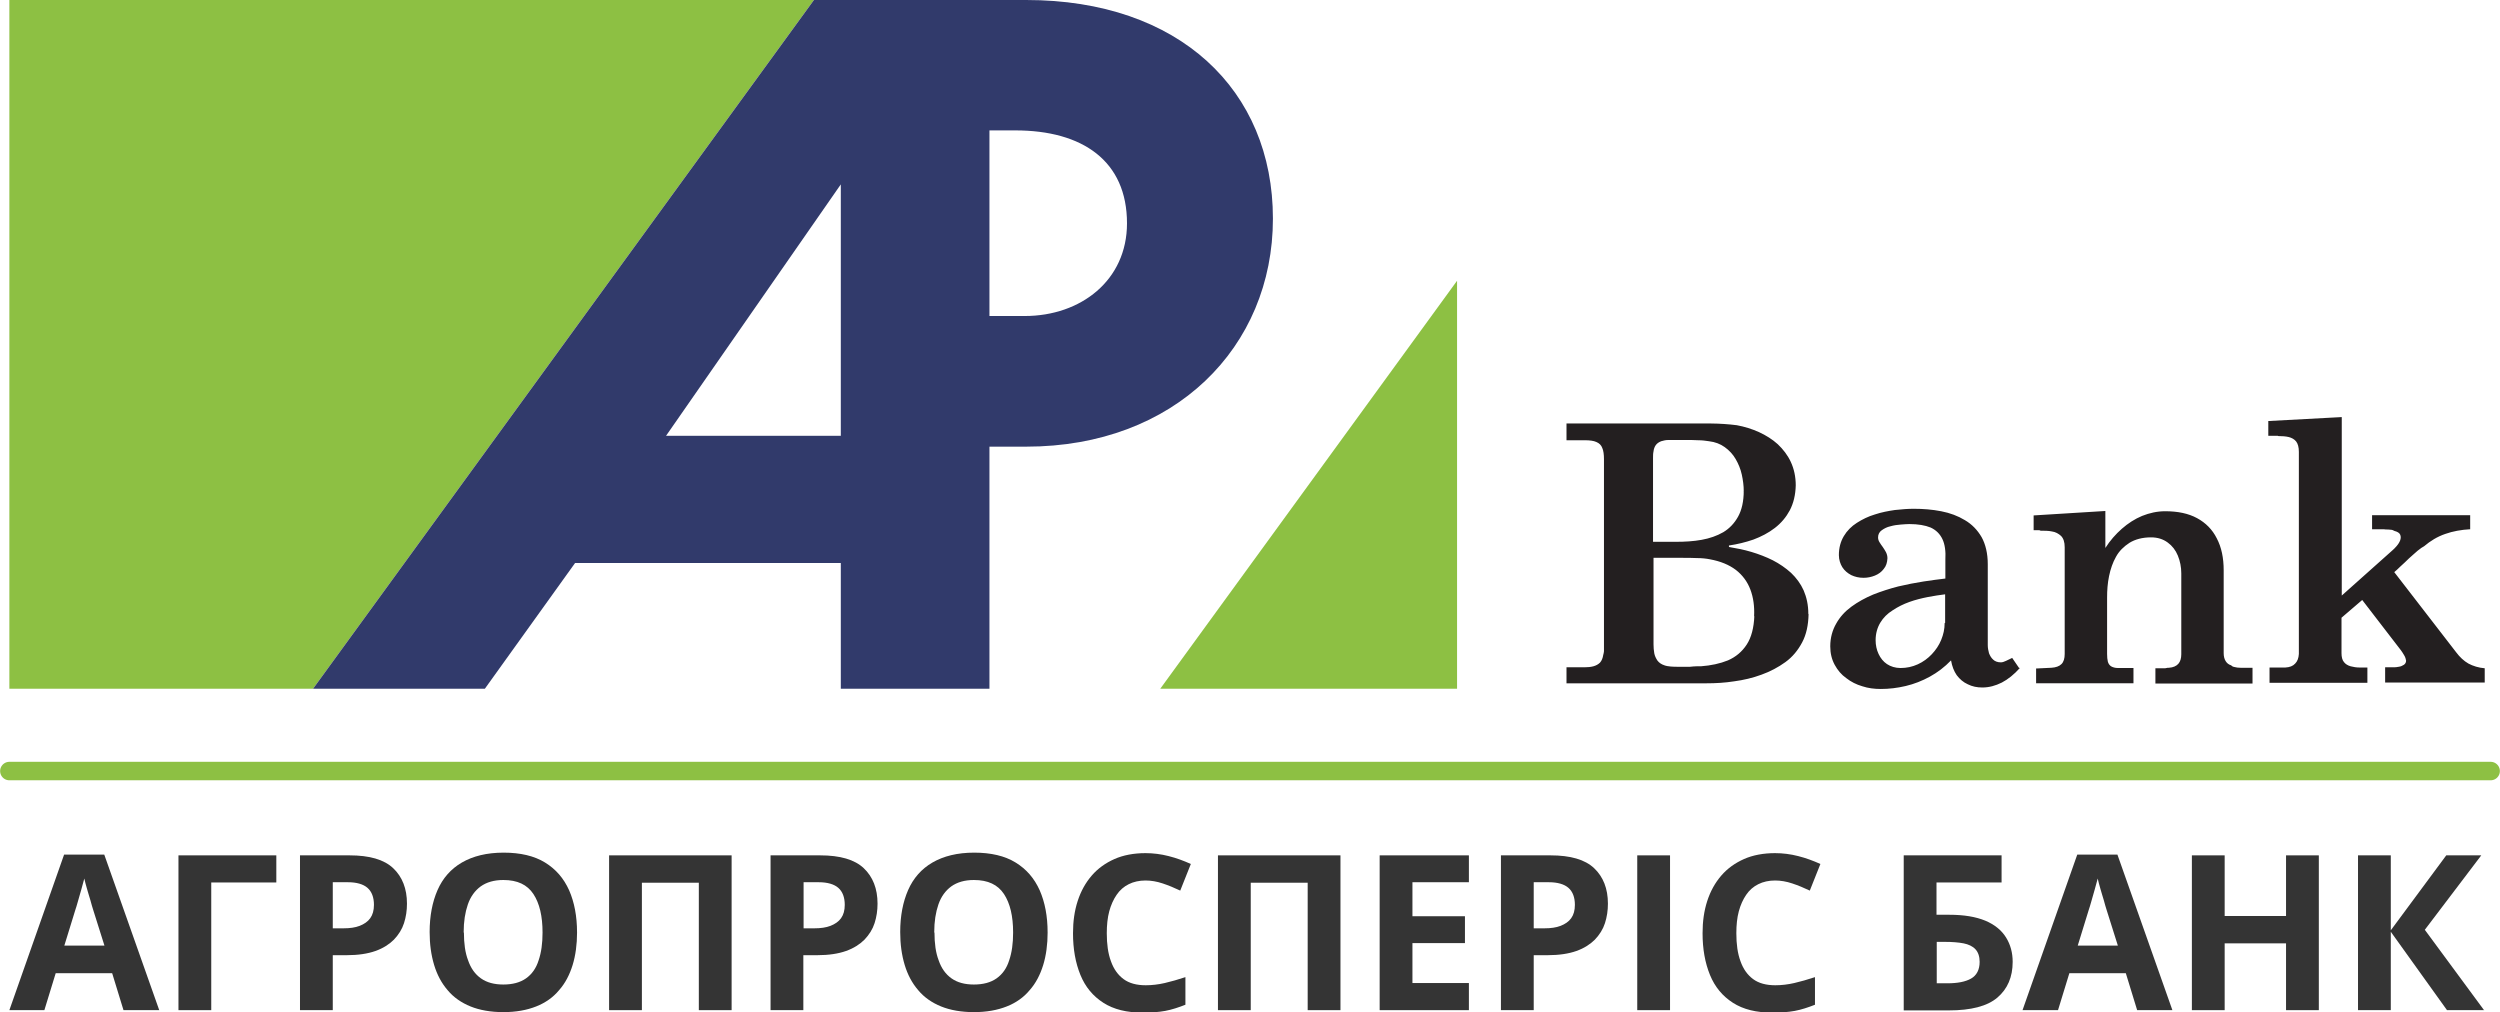
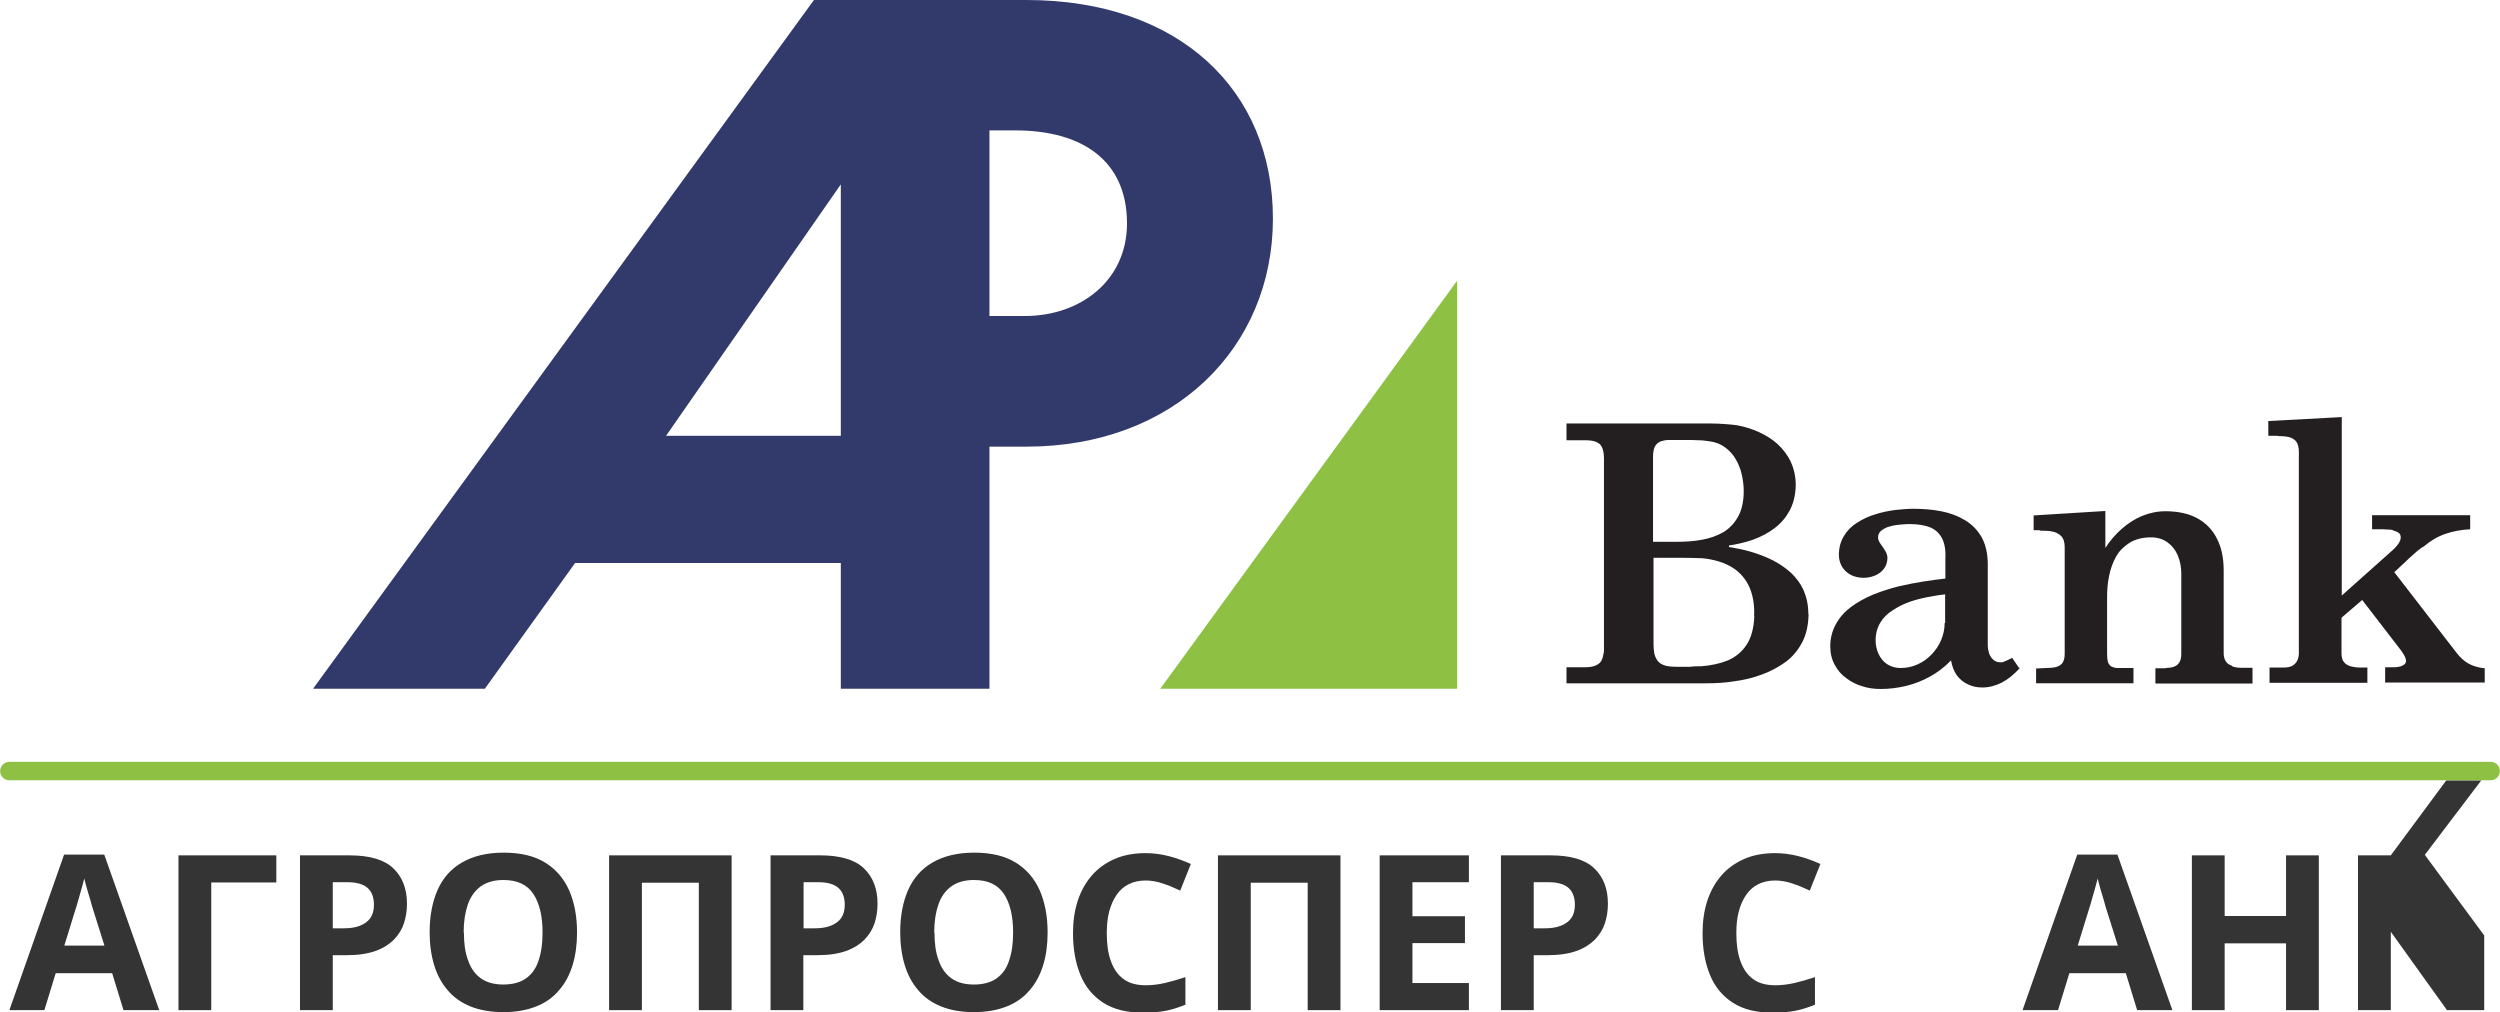
<svg xmlns="http://www.w3.org/2000/svg" id="_Слой_2" data-name="Слой 2" viewBox="0 0 101.42 41.07">
  <defs>
    <style>
      .cls-1 {
        fill: none;
        stroke: #8dc043;
        stroke-linecap: round;
        stroke-linejoin: round;
        stroke-width: .75px;
      }

      .cls-2 {
        fill: #231f20;
      }

      .cls-3 {
        fill: #8dc043;
      }

      .cls-3, .cls-4 {
        fill-rule: evenodd;
      }

      .cls-5 {
        fill: #343434;
      }

      .cls-4 {
        fill: #313a6b;
      }
    </style>
  </defs>
  <g id="_Слой_1-2" data-name="Слой 1">
    <g>
      <g>
        <path class="cls-5" d="M5.01,40.98l-.46-1.5h-2.29l-.46,1.5H.38l2.22-6.31h1.63l2.23,6.31h-1.44ZM4.24,38.37l-.46-1.46c-.03-.1-.07-.22-.11-.38-.05-.15-.09-.31-.14-.47-.05-.16-.08-.3-.11-.42-.03.12-.07.26-.12.44s-.1.34-.14.49-.08.27-.1.33l-.45,1.46h1.64Z" />
        <path class="cls-5" d="M11.21,34.7v1.1h-2.64v5.18h-1.33v-6.28h3.97Z" />
        <path class="cls-5" d="M14.18,34.7c.81,0,1.4.17,1.77.52s.56.83.56,1.44c0,.28-.04.54-.12.79s-.22.47-.41.67c-.19.19-.44.35-.75.46s-.7.17-1.16.17h-.57v2.23h-1.33v-6.28h2.01ZM14.11,35.79h-.61v1.87h.44c.25,0,.47-.03.65-.1s.33-.17.43-.31.15-.32.15-.54c0-.31-.09-.54-.26-.69s-.44-.23-.8-.23Z" />
        <path class="cls-5" d="M23.41,37.83c0,.48-.06.93-.18,1.32s-.3.74-.55,1.02c-.24.29-.55.51-.93.66s-.82.23-1.33.23-.96-.08-1.33-.23-.69-.37-.93-.66c-.25-.29-.43-.63-.55-1.03s-.18-.84-.18-1.33c0-.65.11-1.22.32-1.7s.54-.86.99-1.12,1.01-.4,1.69-.4,1.24.13,1.68.4c.44.27.76.64.98,1.13.21.48.32,1.05.32,1.71ZM18.82,37.83c0,.44.05.82.17,1.13.11.32.28.56.52.73s.54.25.91.25.68-.08.92-.25.41-.41.51-.73c.11-.32.16-.69.16-1.13,0-.66-.12-1.18-.37-1.56s-.65-.57-1.22-.57c-.38,0-.68.09-.92.26-.23.17-.41.41-.52.73-.11.32-.17.69-.17,1.14Z" />
        <path class="cls-5" d="M24.71,40.98v-6.28h4.97v6.28h-1.33v-5.17h-2.31v5.17h-1.33Z" />
        <path class="cls-5" d="M33.27,34.7c.81,0,1.4.17,1.77.52s.56.83.56,1.44c0,.28-.04.54-.12.79s-.22.47-.41.67c-.19.19-.44.35-.75.46s-.7.17-1.16.17h-.57v2.23h-1.33v-6.28h2.01ZM33.21,35.79h-.61v1.87h.44c.25,0,.47-.03.65-.1s.33-.17.43-.31.15-.32.15-.54c0-.31-.09-.54-.26-.69s-.44-.23-.8-.23Z" />
        <path class="cls-5" d="M42.5,37.83c0,.48-.06.93-.18,1.32s-.3.74-.55,1.02c-.24.29-.55.51-.93.66s-.82.23-1.33.23-.96-.08-1.33-.23-.69-.37-.93-.66c-.25-.29-.43-.63-.55-1.03s-.18-.84-.18-1.33c0-.65.11-1.22.32-1.7s.54-.86.99-1.12,1.01-.4,1.69-.4,1.24.13,1.68.4c.44.27.76.64.98,1.13.21.48.32,1.05.32,1.71ZM37.91,37.83c0,.44.05.82.17,1.13.11.32.28.56.52.73s.54.25.91.25.68-.08.92-.25.41-.41.51-.73c.11-.32.16-.69.16-1.13,0-.66-.12-1.18-.37-1.56s-.65-.57-1.22-.57c-.38,0-.68.09-.92.26-.23.17-.41.41-.52.73-.11.32-.17.69-.17,1.14Z" />
        <path class="cls-5" d="M46.47,35.72c-.25,0-.48.05-.68.15s-.36.24-.49.43c-.13.19-.23.41-.3.67s-.1.56-.1.89c0,.44.05.82.17,1.14.11.31.28.55.51.72s.53.25.9.25c.25,0,.51-.03.77-.09s.54-.14.84-.24v1.12c-.28.11-.55.2-.82.25s-.57.07-.91.07c-.65,0-1.18-.13-1.6-.4-.42-.27-.73-.64-.93-1.13s-.3-1.05-.3-1.69c0-.48.06-.91.19-1.31s.32-.74.57-1.03.56-.51.92-.67.79-.24,1.26-.24c.31,0,.63.04.94.12.32.08.61.19.9.32l-.43,1.08c-.23-.11-.47-.21-.71-.29s-.47-.12-.7-.12Z" />
        <path class="cls-5" d="M49.41,40.98v-6.28h4.97v6.28h-1.33v-5.17h-2.31v5.17h-1.33Z" />
        <path class="cls-5" d="M59.59,40.98h-3.62v-6.28h3.62v1.09h-2.29v1.38h2.13v1.09h-2.13v1.62h2.29v1.1Z" />
        <path class="cls-5" d="M62.9,34.7c.81,0,1.4.17,1.77.52s.56.83.56,1.44c0,.28-.04.54-.12.79s-.22.47-.41.67c-.19.19-.44.35-.75.46s-.7.17-1.16.17h-.57v2.23h-1.33v-6.28h2.01ZM62.83,35.79h-.61v1.87h.44c.25,0,.47-.03.65-.1s.33-.17.43-.31.15-.32.15-.54c0-.31-.09-.54-.26-.69s-.44-.23-.8-.23Z" />
-         <path class="cls-5" d="M66.42,40.98v-6.28h1.33v6.28h-1.33Z" />
        <path class="cls-5" d="M72.01,35.72c-.25,0-.48.05-.68.15s-.36.24-.49.43c-.13.19-.23.41-.3.67s-.1.56-.1.89c0,.44.05.82.17,1.14.11.31.28.55.51.72s.53.25.9.25c.25,0,.51-.03.77-.09s.54-.14.84-.24v1.12c-.28.11-.55.2-.82.25s-.57.07-.91.07c-.65,0-1.18-.13-1.6-.4-.42-.27-.73-.64-.93-1.13s-.3-1.05-.3-1.69c0-.48.06-.91.19-1.31s.32-.74.57-1.03.56-.51.92-.67.79-.24,1.26-.24c.31,0,.63.04.94.12.32.08.61.19.9.32l-.43,1.08c-.23-.11-.47-.21-.71-.29s-.47-.12-.7-.12Z" />
-         <path class="cls-5" d="M77.23,40.98v-6.28h3.97v1.1h-2.64v1.31h.52c.59,0,1.07.08,1.46.24.38.16.66.39.84.68.18.29.27.62.27.99,0,.62-.21,1.1-.62,1.45s-1.07.52-1.97.52h-1.83ZM78.56,39.89h.45c.4,0,.72-.06.95-.19s.35-.36.35-.68c0-.22-.06-.39-.17-.51s-.28-.2-.48-.24c-.21-.04-.46-.06-.75-.06h-.34v1.69Z" />
        <path class="cls-5" d="M86.7,40.98l-.46-1.5h-2.29l-.46,1.5h-1.44l2.22-6.31h1.63l2.23,6.31h-1.44ZM85.92,38.37l-.46-1.46c-.03-.1-.07-.22-.11-.38-.05-.15-.09-.31-.14-.47-.05-.16-.08-.3-.11-.42-.03.12-.07.26-.12.44s-.1.34-.14.49-.08.27-.1.33l-.45,1.46h1.64Z" />
        <path class="cls-5" d="M94.07,40.98h-1.33v-2.71h-2.49v2.71h-1.33v-6.28h1.33v2.46h2.49v-2.46h1.33v6.28Z" />
-         <path class="cls-5" d="M100.78,40.98h-1.51l-2.28-3.18v3.18h-1.33v-6.28h1.33v3.04l2.25-3.04h1.42l-2.29,3.02,2.41,3.27Z" />
+         <path class="cls-5" d="M100.78,40.98h-1.51l-2.28-3.18v3.18h-1.33v-6.28h1.33l2.25-3.04h1.42l-2.29,3.02,2.41,3.27Z" />
      </g>
      <line class="cls-1" x1=".38" y1="31.28" x2="101.04" y2="31.28" />
      <g>
-         <polygon class="cls-3" points=".38 0 33.02 0 12.7 27.94 .38 27.94 .38 0 .38 0" />
        <polygon class="cls-3" points="59.11 27.94 47.07 27.94 59.11 11.39 59.11 27.94 59.11 27.94" />
        <path class="cls-4" d="M41.57,12.82h-1.43v-7.53h1.05c2.73,0,4.53,1.24,4.53,3.77,0,2.31-1.87,3.76-4.15,3.76h0ZM34.11,7.48v10.2h-7.09l7.09-10.2h0ZM41.63,0h-8.61L12.7,27.94h6.97l3.66-5.1h10.78v5.1h6.03v-9.82h1.49c6.02,0,10.01-4.03,10.01-9.25S47.84,0,41.63,0h0Z" />
        <path class="cls-2" d="M73.36,24.9c0-.36-.07-.67-.19-.95-.12-.27-.3-.51-.51-.71-.22-.2-.47-.37-.74-.51-.28-.14-.57-.25-.87-.34-.3-.09-.61-.15-.91-.2v-.06c.34-.05.67-.13.99-.24.32-.12.61-.27.87-.47.26-.2.46-.44.61-.72.15-.29.23-.62.24-1.01,0-.35-.07-.67-.2-.95-.13-.28-.31-.51-.53-.72-.22-.2-.48-.36-.76-.49-.29-.13-.58-.22-.9-.28-.17-.02-.34-.04-.52-.05-.17-.01-.35-.02-.53-.02h-5.86v.68h.75c.19,0,.35.02.46.07.12.05.2.13.24.24.05.11.07.27.07.46v7.64c0,.05,0,.1,0,.15,0,.05-.02.1-.03.15-.02.13-.06.23-.13.31-.07.07-.16.12-.27.15-.11.03-.23.04-.36.04h-.73v.65h5.68c.36,0,.74-.02,1.12-.08.38-.05.76-.14,1.11-.27.36-.13.68-.3.97-.51.29-.21.51-.48.68-.8.17-.32.25-.7.26-1.14h0ZM70.74,19.91c0,.43-.08.78-.23,1.05-.15.27-.35.48-.6.63-.26.15-.55.25-.88.31-.33.06-.68.08-1.04.08h-.93v-3.39c0-.1,0-.19.02-.28.01-.09.04-.18.09-.25.05-.07.12-.12.22-.16.1-.03.19-.05.29-.05.1,0,.2,0,.29,0,.13,0,.28,0,.44,0,.16,0,.32,0,.48.01.16,0,.31.02.44.04.25.03.46.11.64.24.18.13.33.29.44.48.11.19.2.4.25.63.05.23.08.45.08.68h-.01ZM71.17,24.99c-.02.48-.12.87-.31,1.16-.19.29-.44.5-.76.64-.32.13-.69.21-1.1.24-.03,0-.09,0-.17,0-.08,0-.17.01-.27.02-.1,0-.19,0-.28,0h-.19c-.11,0-.21,0-.31-.01-.1-.01-.18-.02-.26-.05-.12-.04-.21-.1-.28-.19-.06-.09-.11-.19-.13-.3-.02-.12-.03-.24-.03-.36v-3.51h1.15c.21,0,.41,0,.61.01.2,0,.38.02.53.05.43.08.77.22,1.05.43.27.21.47.48.59.8.12.32.17.68.15,1.08h.01ZM81.91,27.1l-.28-.41c-.08.04-.17.08-.25.12-.08.04-.15.06-.21.06-.13,0-.24-.04-.31-.11-.08-.07-.13-.16-.17-.26-.03-.11-.05-.22-.05-.33v-3.28c0-.44-.09-.81-.25-1.1-.17-.29-.39-.52-.68-.69-.28-.17-.6-.29-.96-.36-.36-.07-.73-.1-1.11-.1-.24,0-.49.02-.77.05-.27.04-.54.09-.81.18-.27.08-.51.2-.73.34-.22.14-.4.32-.53.54-.13.22-.2.47-.2.77,0,.19.06.36.14.49.09.14.21.24.36.32.15.07.31.11.5.11.16,0,.31-.03.46-.09.15-.06.27-.15.36-.27.1-.12.14-.26.15-.43,0-.09-.02-.17-.06-.25-.04-.07-.08-.14-.13-.21-.05-.06-.09-.13-.13-.19-.04-.06-.06-.13-.06-.2,0-.12.05-.22.15-.29.1-.07.21-.13.35-.16.14-.04.28-.06.42-.07.14-.01.25-.02.35-.02.35,0,.64.05.86.14.22.1.38.26.48.47.1.21.14.49.12.84v.76c-.26.03-.56.07-.89.12-.33.05-.67.12-1.02.2-.35.09-.69.2-1.02.33-.33.14-.62.3-.88.49-.26.19-.47.42-.62.69-.15.26-.24.57-.24.92,0,.28.06.53.18.75.12.22.27.4.47.54.19.15.41.26.65.33.24.08.49.11.75.11.34,0,.67-.04,1.01-.12.34-.08.67-.21.98-.38.31-.17.6-.39.86-.66.04.24.12.44.23.6.12.16.27.29.45.37.18.09.37.13.59.13.27,0,.53-.07.79-.2.25-.13.5-.33.74-.6h0ZM78.89,25.28c0,.24-.05.46-.14.68-.09.22-.22.41-.38.58-.16.17-.35.31-.57.41-.22.1-.45.15-.7.15-.21,0-.4-.06-.55-.16-.15-.1-.26-.24-.34-.41-.08-.17-.12-.36-.12-.56,0-.27.07-.51.19-.71.12-.2.29-.37.5-.5.21-.14.43-.25.68-.34.25-.09.5-.15.75-.2.25-.05.48-.08.7-.11v1.16h-.01ZM91.38,27.71v-.62h-.22c-.09,0-.18,0-.27,0-.09,0-.17-.01-.24-.03-.07-.01-.11-.04-.14-.07-.1-.03-.17-.09-.22-.17-.05-.08-.08-.19-.08-.32v-3.36c0-.51-.09-.94-.28-1.3-.18-.36-.45-.63-.8-.82-.35-.19-.78-.28-1.29-.28-.33,0-.64.07-.94.19-.29.12-.57.3-.82.52-.25.22-.48.48-.67.78v-1.5l-2.91.18v.6s.05,0,.09,0c.04,0,.08,0,.11,0s.06,0,.08.02c.16,0,.32,0,.46.03.15.02.27.09.37.18.1.1.15.25.15.46v4.33c0,.18-.04.32-.13.41-.09.09-.23.14-.41.15l-.62.03v.6h3.95v-.62s-.12,0-.2,0c-.09,0-.17,0-.25,0-.08,0-.14,0-.18,0-.12,0-.21-.03-.28-.07-.06-.04-.11-.11-.13-.19-.02-.08-.03-.19-.03-.31v-2.29c0-.29.02-.58.08-.87.06-.29.15-.55.28-.78.13-.24.32-.42.55-.57.23-.14.52-.22.87-.22.27,0,.49.07.68.21.18.13.32.31.41.53.09.22.14.46.14.72v3.28c0,.17-.04.3-.12.39-.08.09-.21.15-.38.16-.03,0-.08,0-.15.02-.08,0-.15,0-.23,0-.08,0-.14,0-.17,0v.62h3.94ZM100.8,27.71v-.6c-.25-.02-.47-.09-.66-.19-.19-.11-.35-.26-.5-.46l-2.51-3.25c.06-.05.14-.12.25-.23.11-.1.23-.21.35-.33.13-.11.24-.22.35-.31.11-.09.2-.15.26-.18.26-.22.54-.39.86-.5.31-.11.65-.17,1.01-.19v-.57h-3.98v.57h.26c.05,0,.1,0,.15,0,.05,0,.09,0,.15.01.07,0,.13,0,.19.01.06,0,.11.02.16.05.12.03.2.08.23.15.03.07.03.14,0,.23-.03.08-.08.16-.15.24-.06.07-.12.13-.18.18l-2.04,1.82v-7.24l-2.98.16v.6s.04,0,.08,0c.04,0,.09,0,.12,0h.13s.04,0,.05,0c0,0,.02,0,.02.01.16,0,.3.01.43.04.12.03.23.09.3.18.07.09.11.23.11.42v8.2c-.01.17-.06.3-.15.39-.09.1-.22.15-.4.16-.03,0-.08,0-.14,0-.06,0-.12,0-.19,0h-.31v.62h3.97v-.62h-.31c-.13,0-.26-.02-.37-.05-.11-.03-.21-.09-.27-.17-.07-.08-.1-.21-.1-.36v-1.44l.84-.72,1.57,2.04c.04.05.08.12.13.2.05.08.07.16.08.22,0,.07-.03.13-.09.17-.06.04-.13.07-.21.08-.08.02-.15.02-.21.02h-.34v.62h4.04Z" />
      </g>
    </g>
  </g>
</svg>